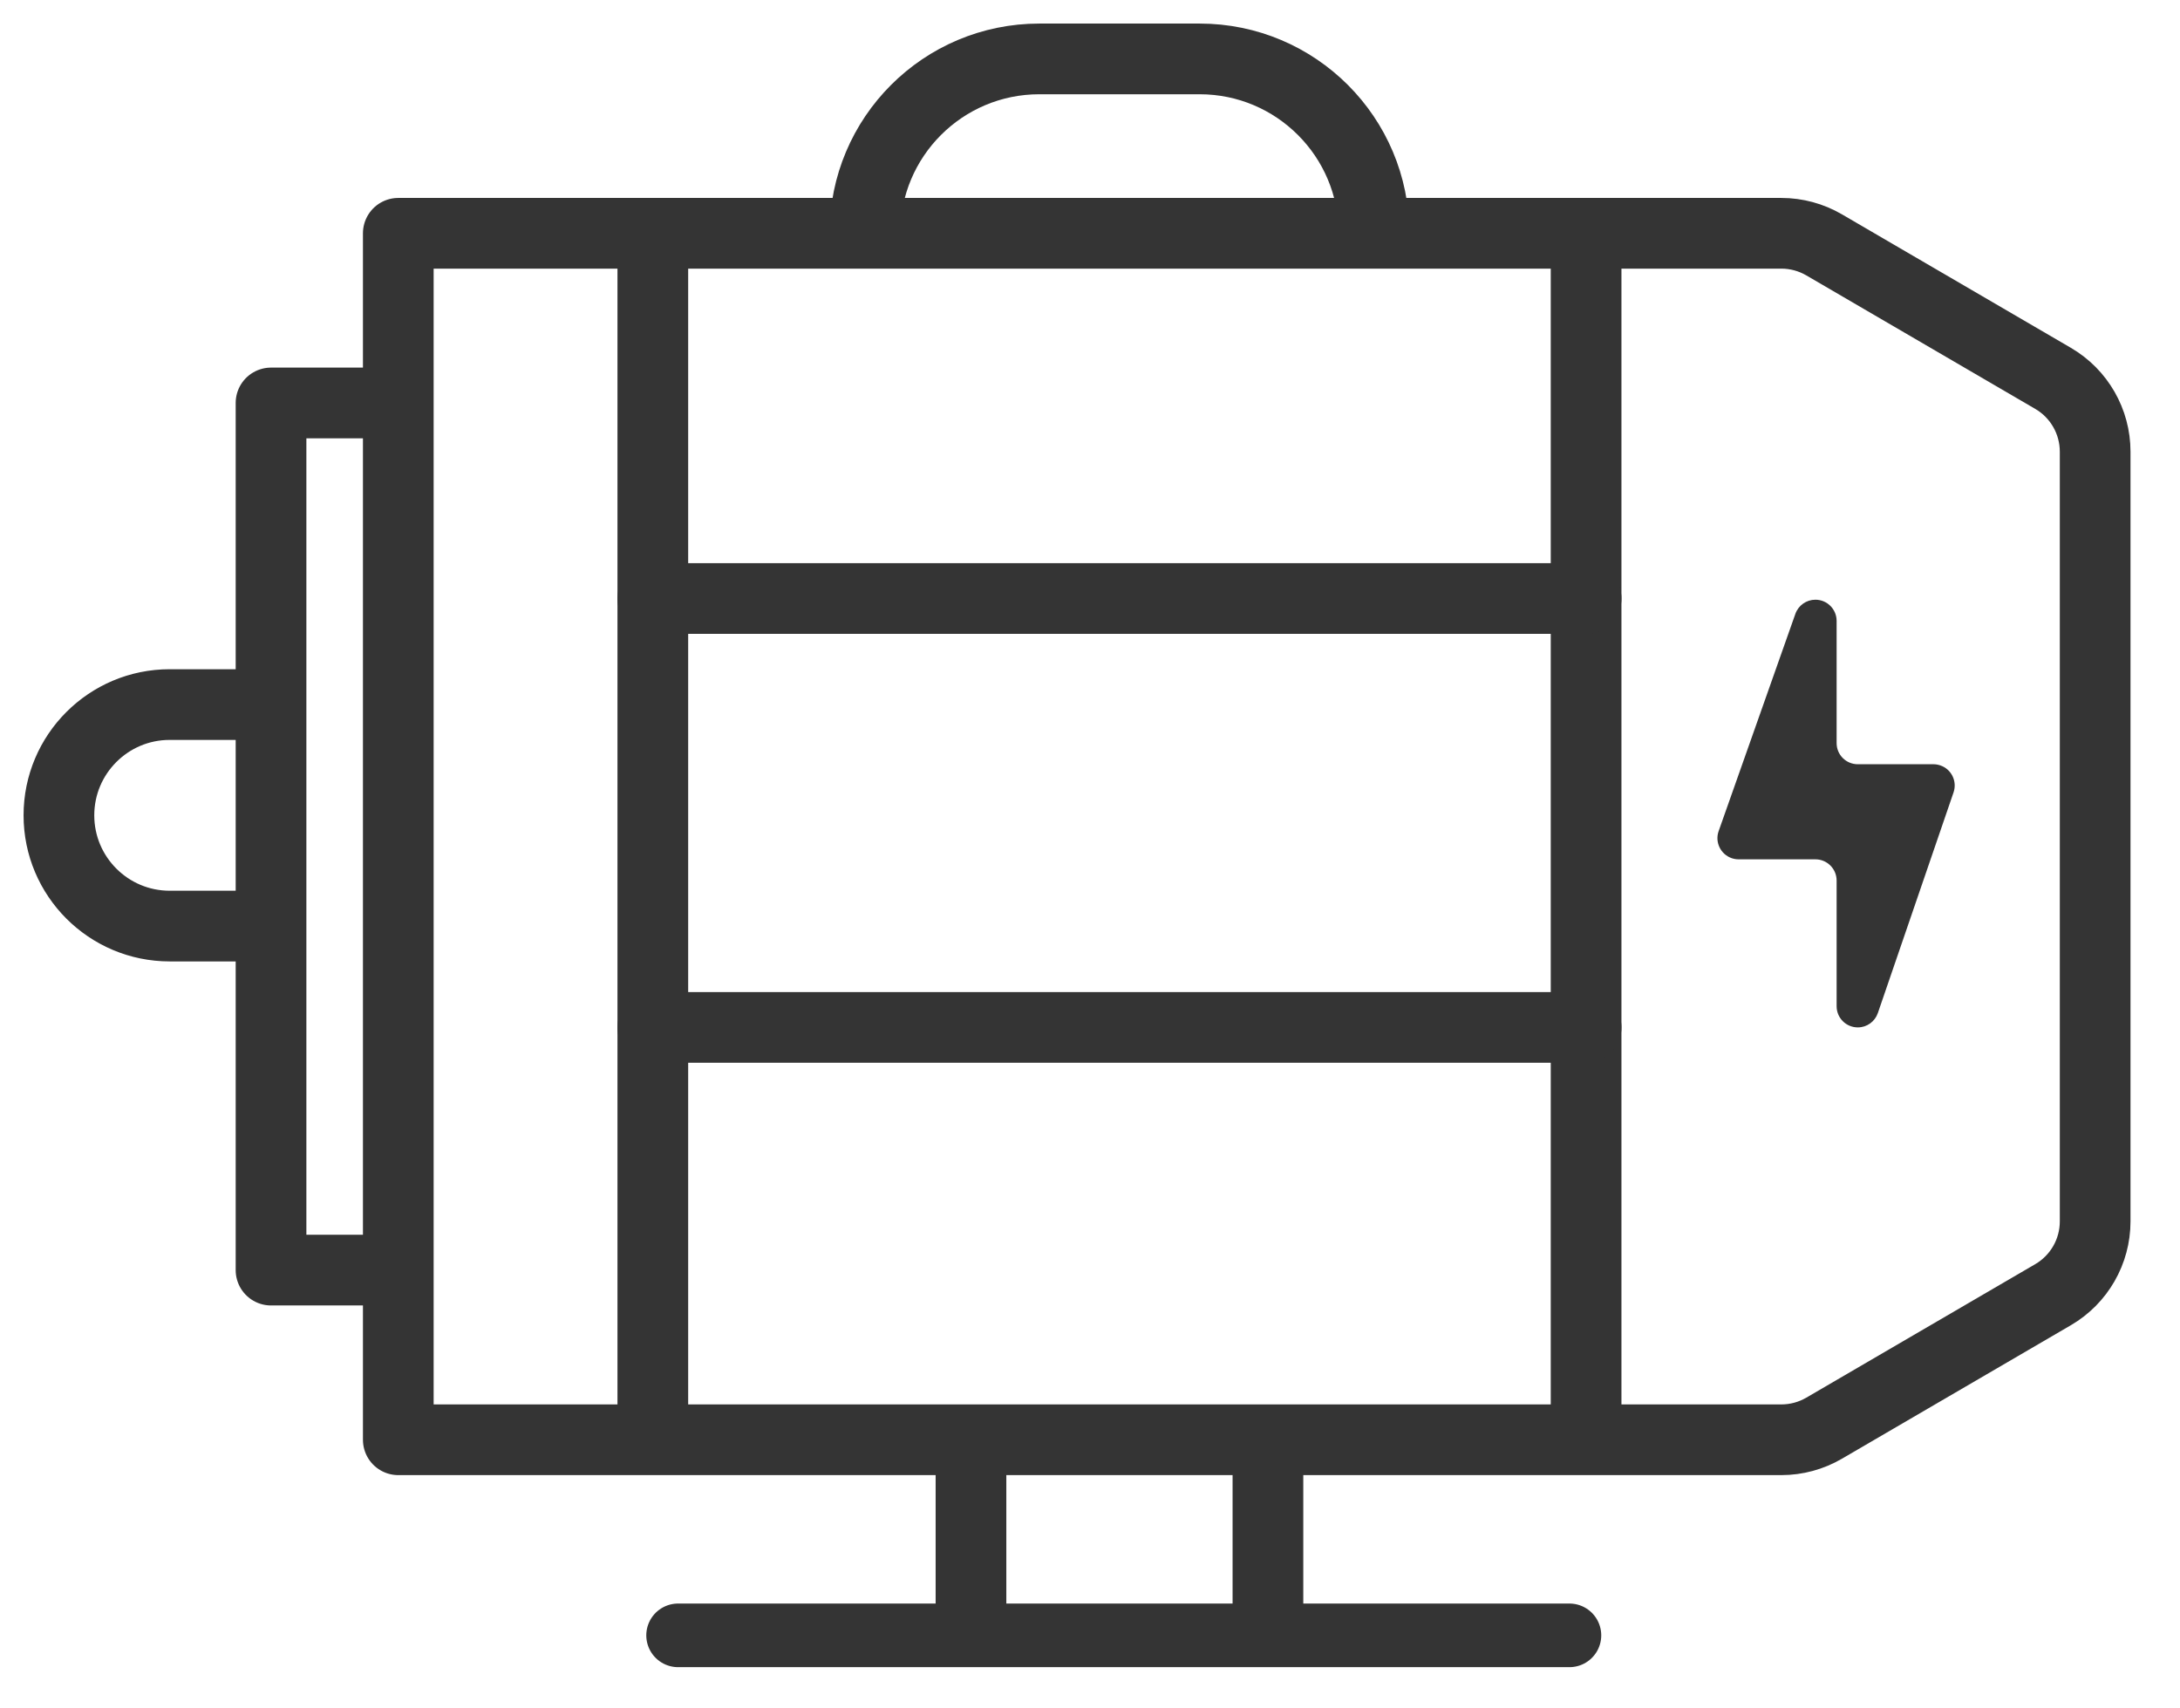
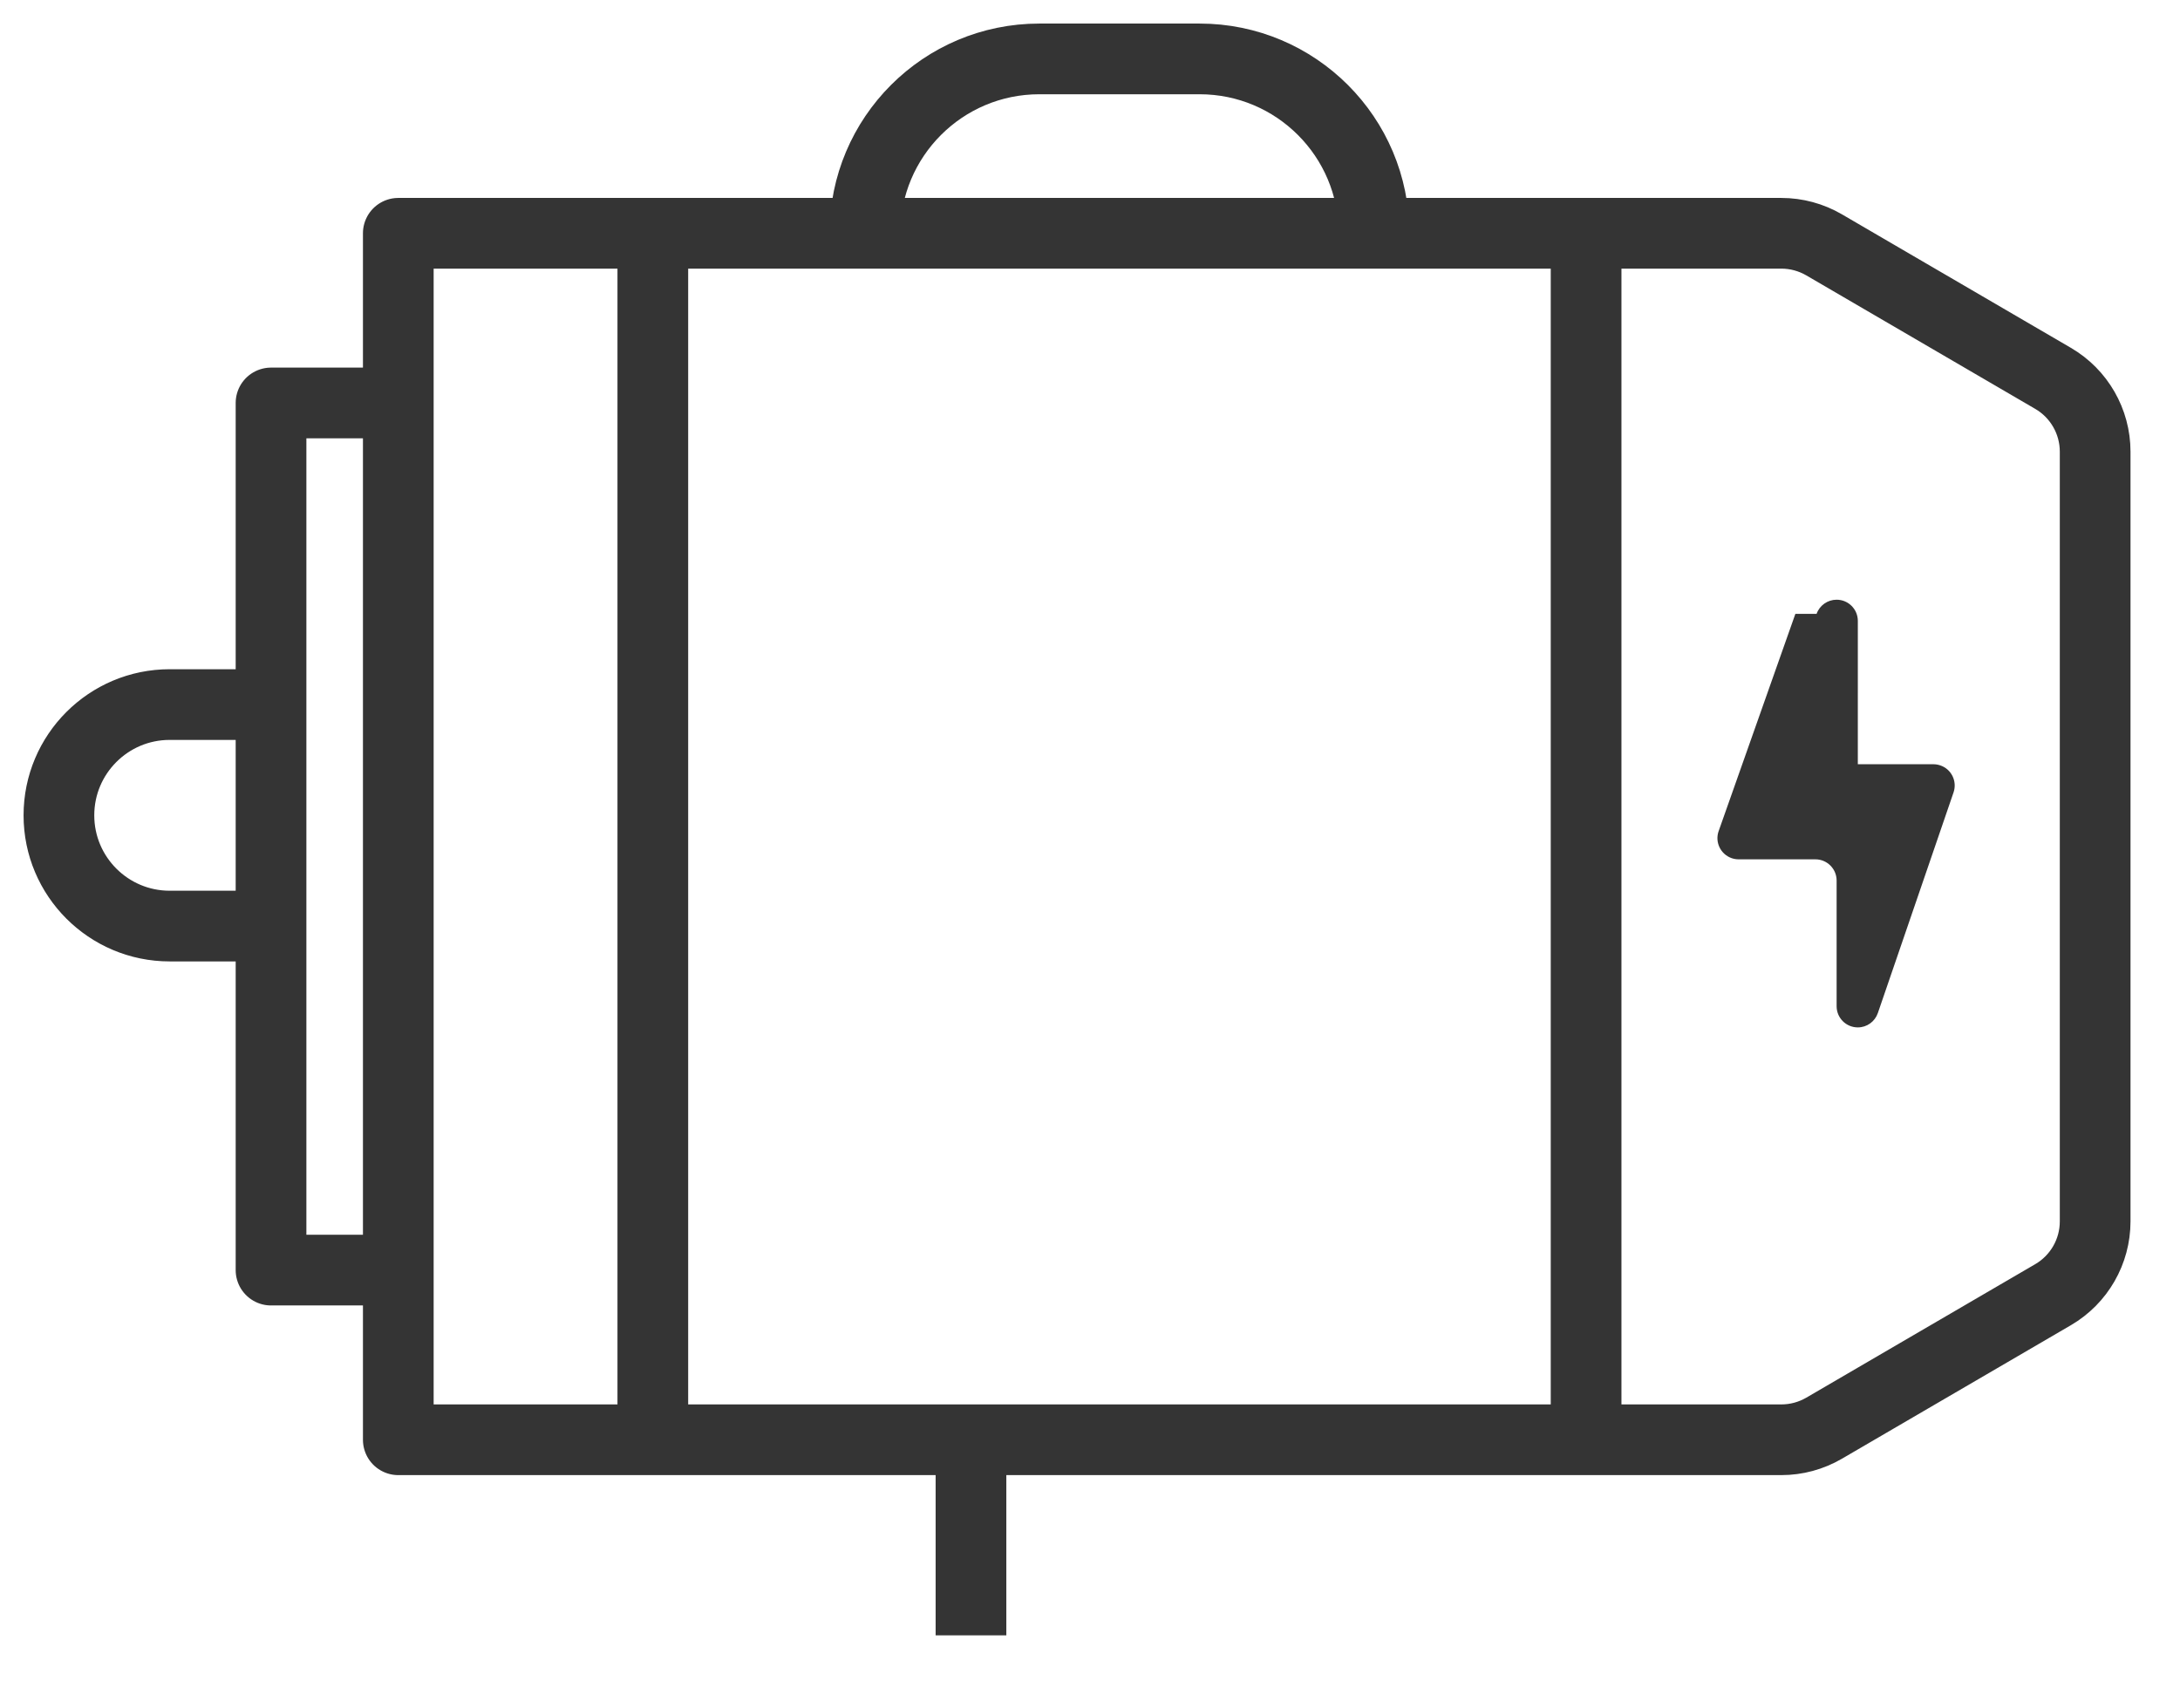
<svg xmlns="http://www.w3.org/2000/svg" width="37" height="29" viewBox="0 0 37 29">
  <g fill="none" fill-rule="evenodd">
    <path stroke="#343434" stroke-linecap="round" stroke-linejoin="round" stroke-width="1.2" d="M10.08 2.96L25.92 2.96 25.92 23.44 10.08 23.44zM34.56 6.667v13.066c0 .512-.272.986-.714 1.244l-3.887 2.267c-.22.128-.47.196-.725.196H25.92h0V2.96h3.314c.255 0 .505.068.725.196l3.887 2.267c.442.258.714.732.714 1.244zM5.76 2.96L10.08 2.96 10.08 23.44 5.76 23.44zM16.64 0h2.72c1.635 0 2.96 1.325 2.96 2.96h0-8.64c0-1.635 1.325-2.96 2.96-2.96zM3.6 5.84L5.76 5.84 5.76 20.56 3.6 20.56zM1.88 10.96H3.6v3.76H1.88C.842 14.72 0 13.878 0 12.84c0-1.038.842-1.88 1.88-1.88z" transform="translate(1 1)" />
-     <path stroke="#343434" stroke-linejoin="round" stroke-width="1.2" d="M20.52 26.76L20.52 23.44" transform="translate(1 1) rotate(-180 20.52 25.1)" />
-     <path stroke="#343434" stroke-linecap="round" stroke-linejoin="round" stroke-width="1.08" d="M10.509 26.76L25.637 26.76" transform="translate(1 1) rotate(-180 18.073 26.76)" />
    <path stroke="#343434" stroke-linejoin="round" stroke-width="1.2" d="M15.48 26.76L15.48 23.44" transform="translate(1 1) rotate(-180 15.48 25.1)" />
-     <path stroke="#343434" stroke-linecap="round" stroke-linejoin="round" stroke-width="1.2" d="M25.92 9.16L10.08 9.16M25.92 16.44L10.08 16.44" transform="translate(1 1)" />
-     <path fill="#343434" d="M29.472 9.42l-1.302 3.687c-.067.188.032.394.22.46.038.013.078.02.119.02h1.303c.199 0 .36.162.36.36v2.133c0 .199.16.36.36.36.154 0 .29-.098.34-.244l1.285-3.746c.064-.188-.036-.393-.224-.457-.038-.013-.077-.02-.117-.02h-1.284c-.2 0-.36-.16-.36-.36V9.54c0-.199-.161-.36-.36-.36-.153 0-.289.096-.34.24z" transform="translate(1 1)" />
+     <path fill="#343434" d="M29.472 9.42l-1.302 3.687c-.067.188.032.394.22.46.038.013.078.02.119.02h1.303c.199 0 .36.162.36.36v2.133c0 .199.16.36.36.36.154 0 .29-.098.34-.244l1.285-3.746c.064-.188-.036-.393-.224-.457-.038-.013-.077-.02-.117-.02h-1.284V9.54c0-.199-.161-.36-.36-.36-.153 0-.289.096-.34.24z" transform="translate(1 1)" />
  </g>
</svg>